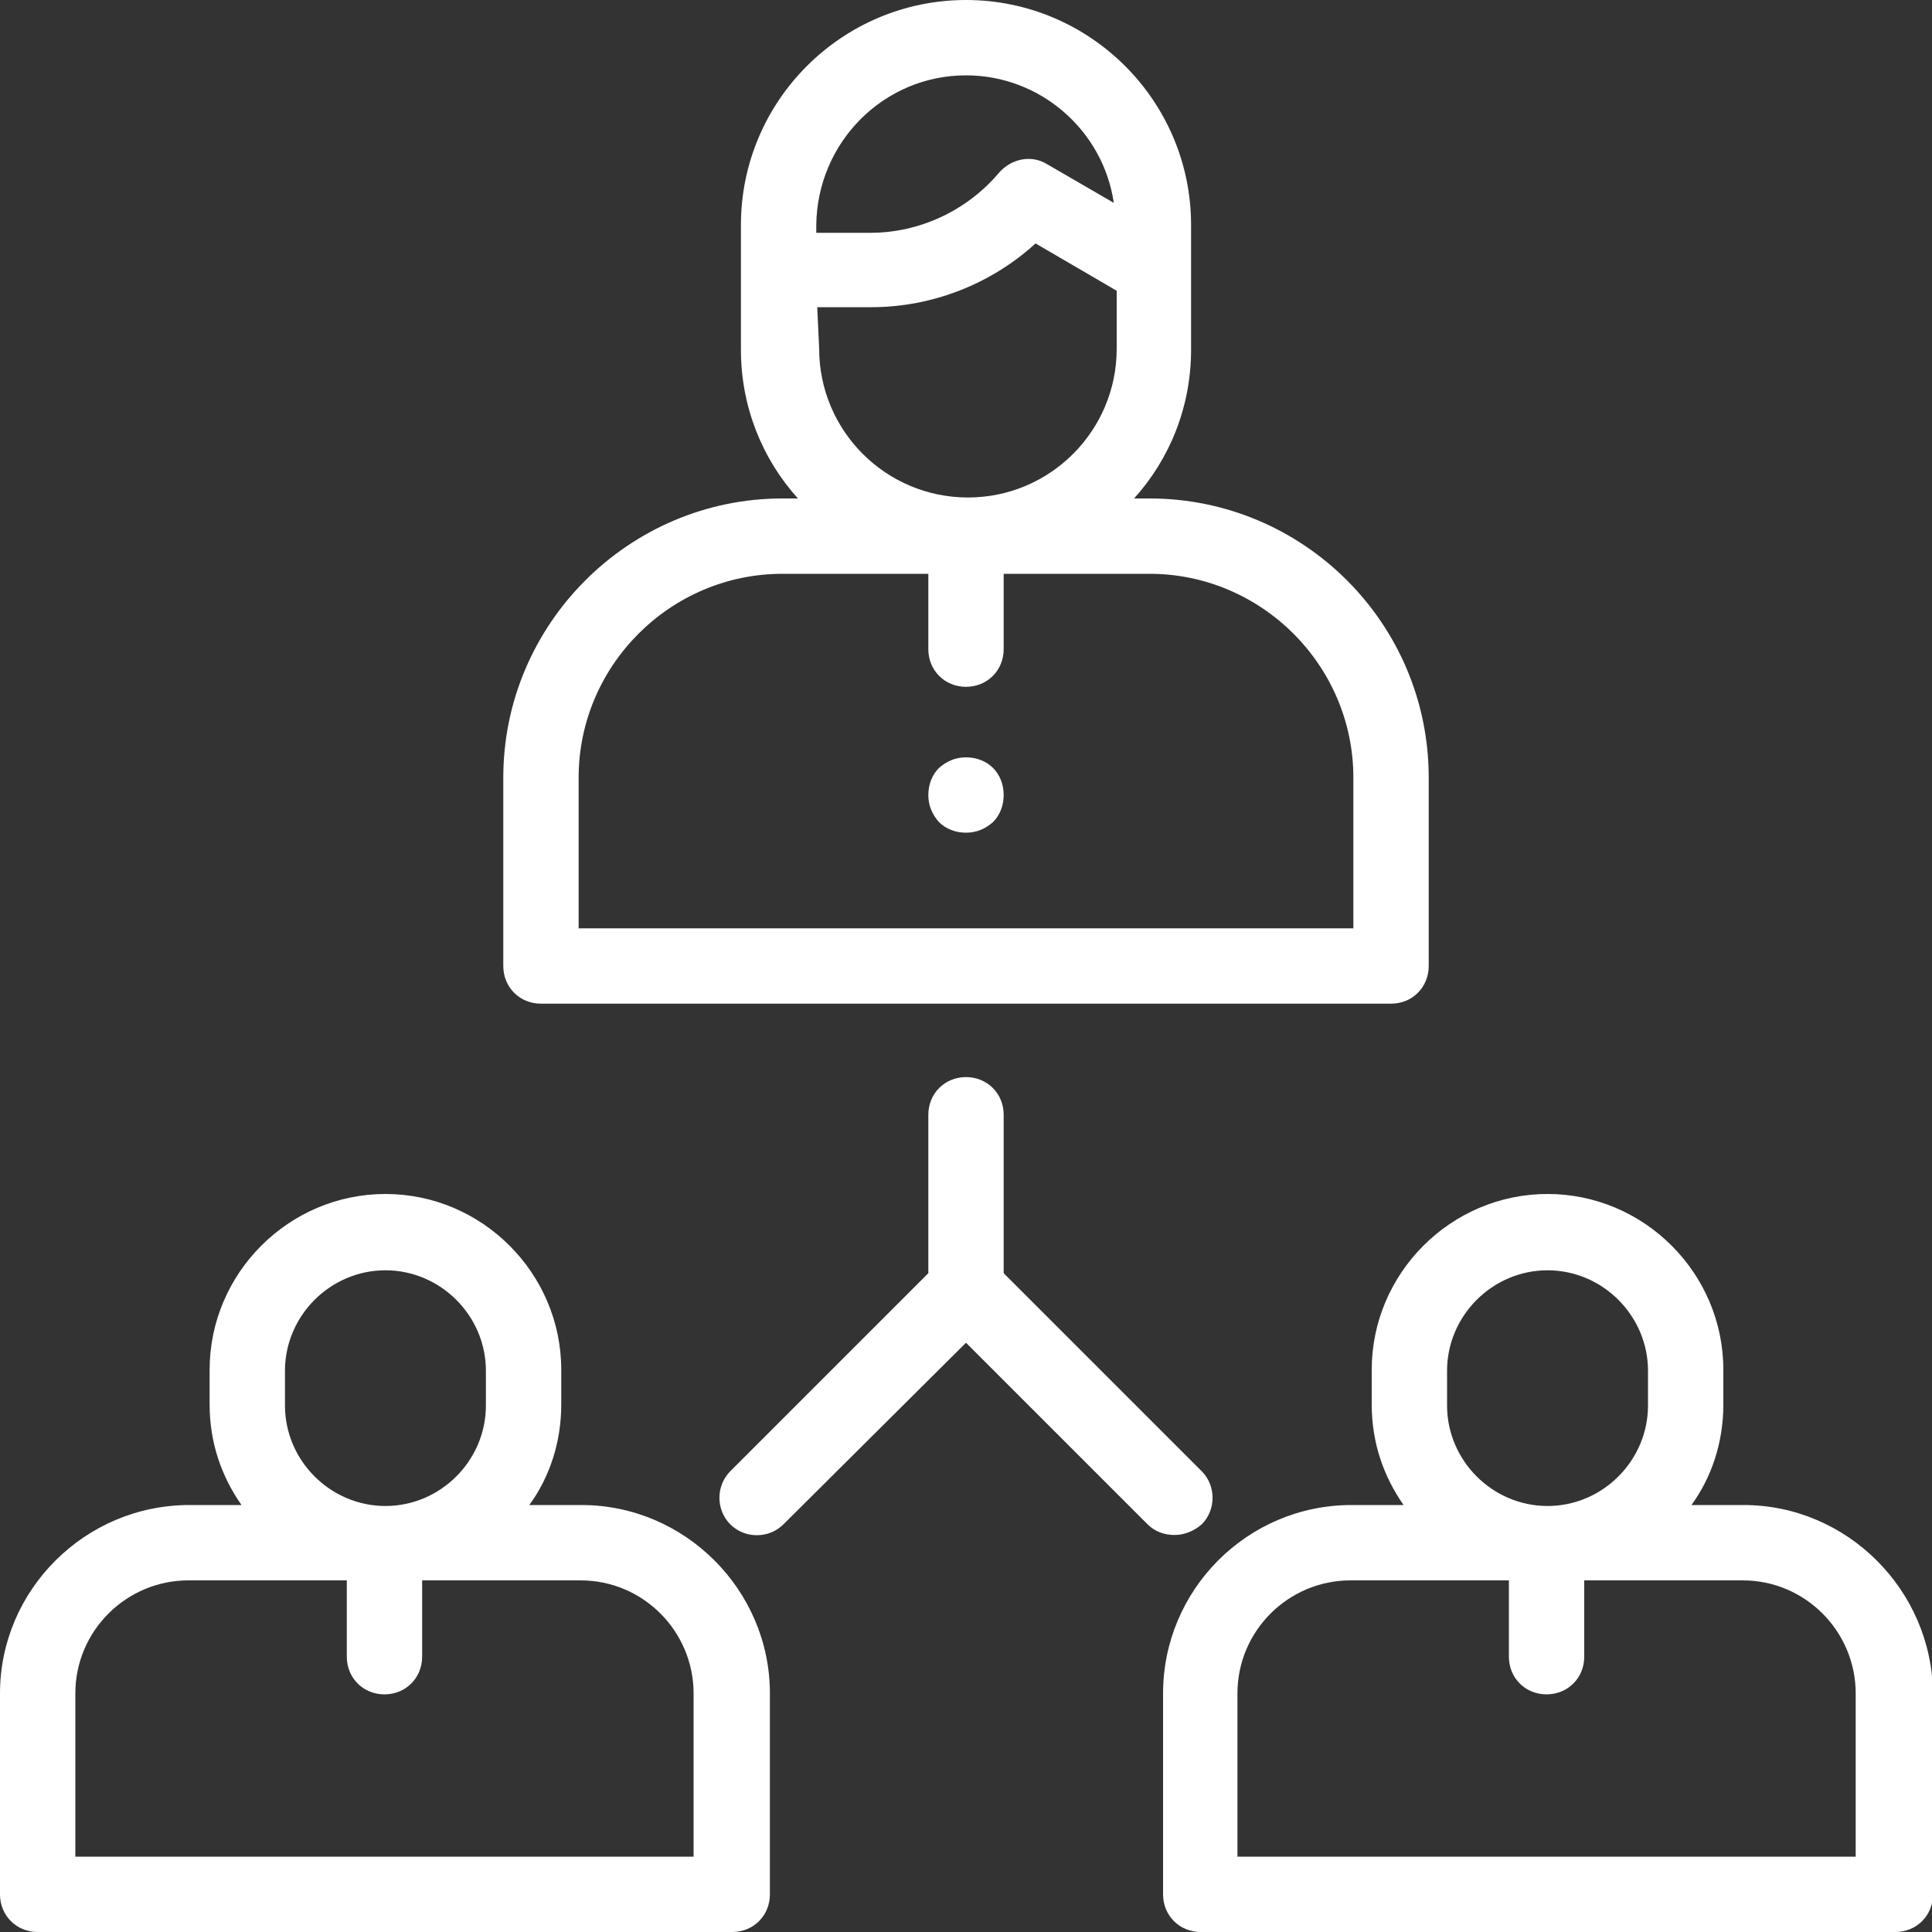
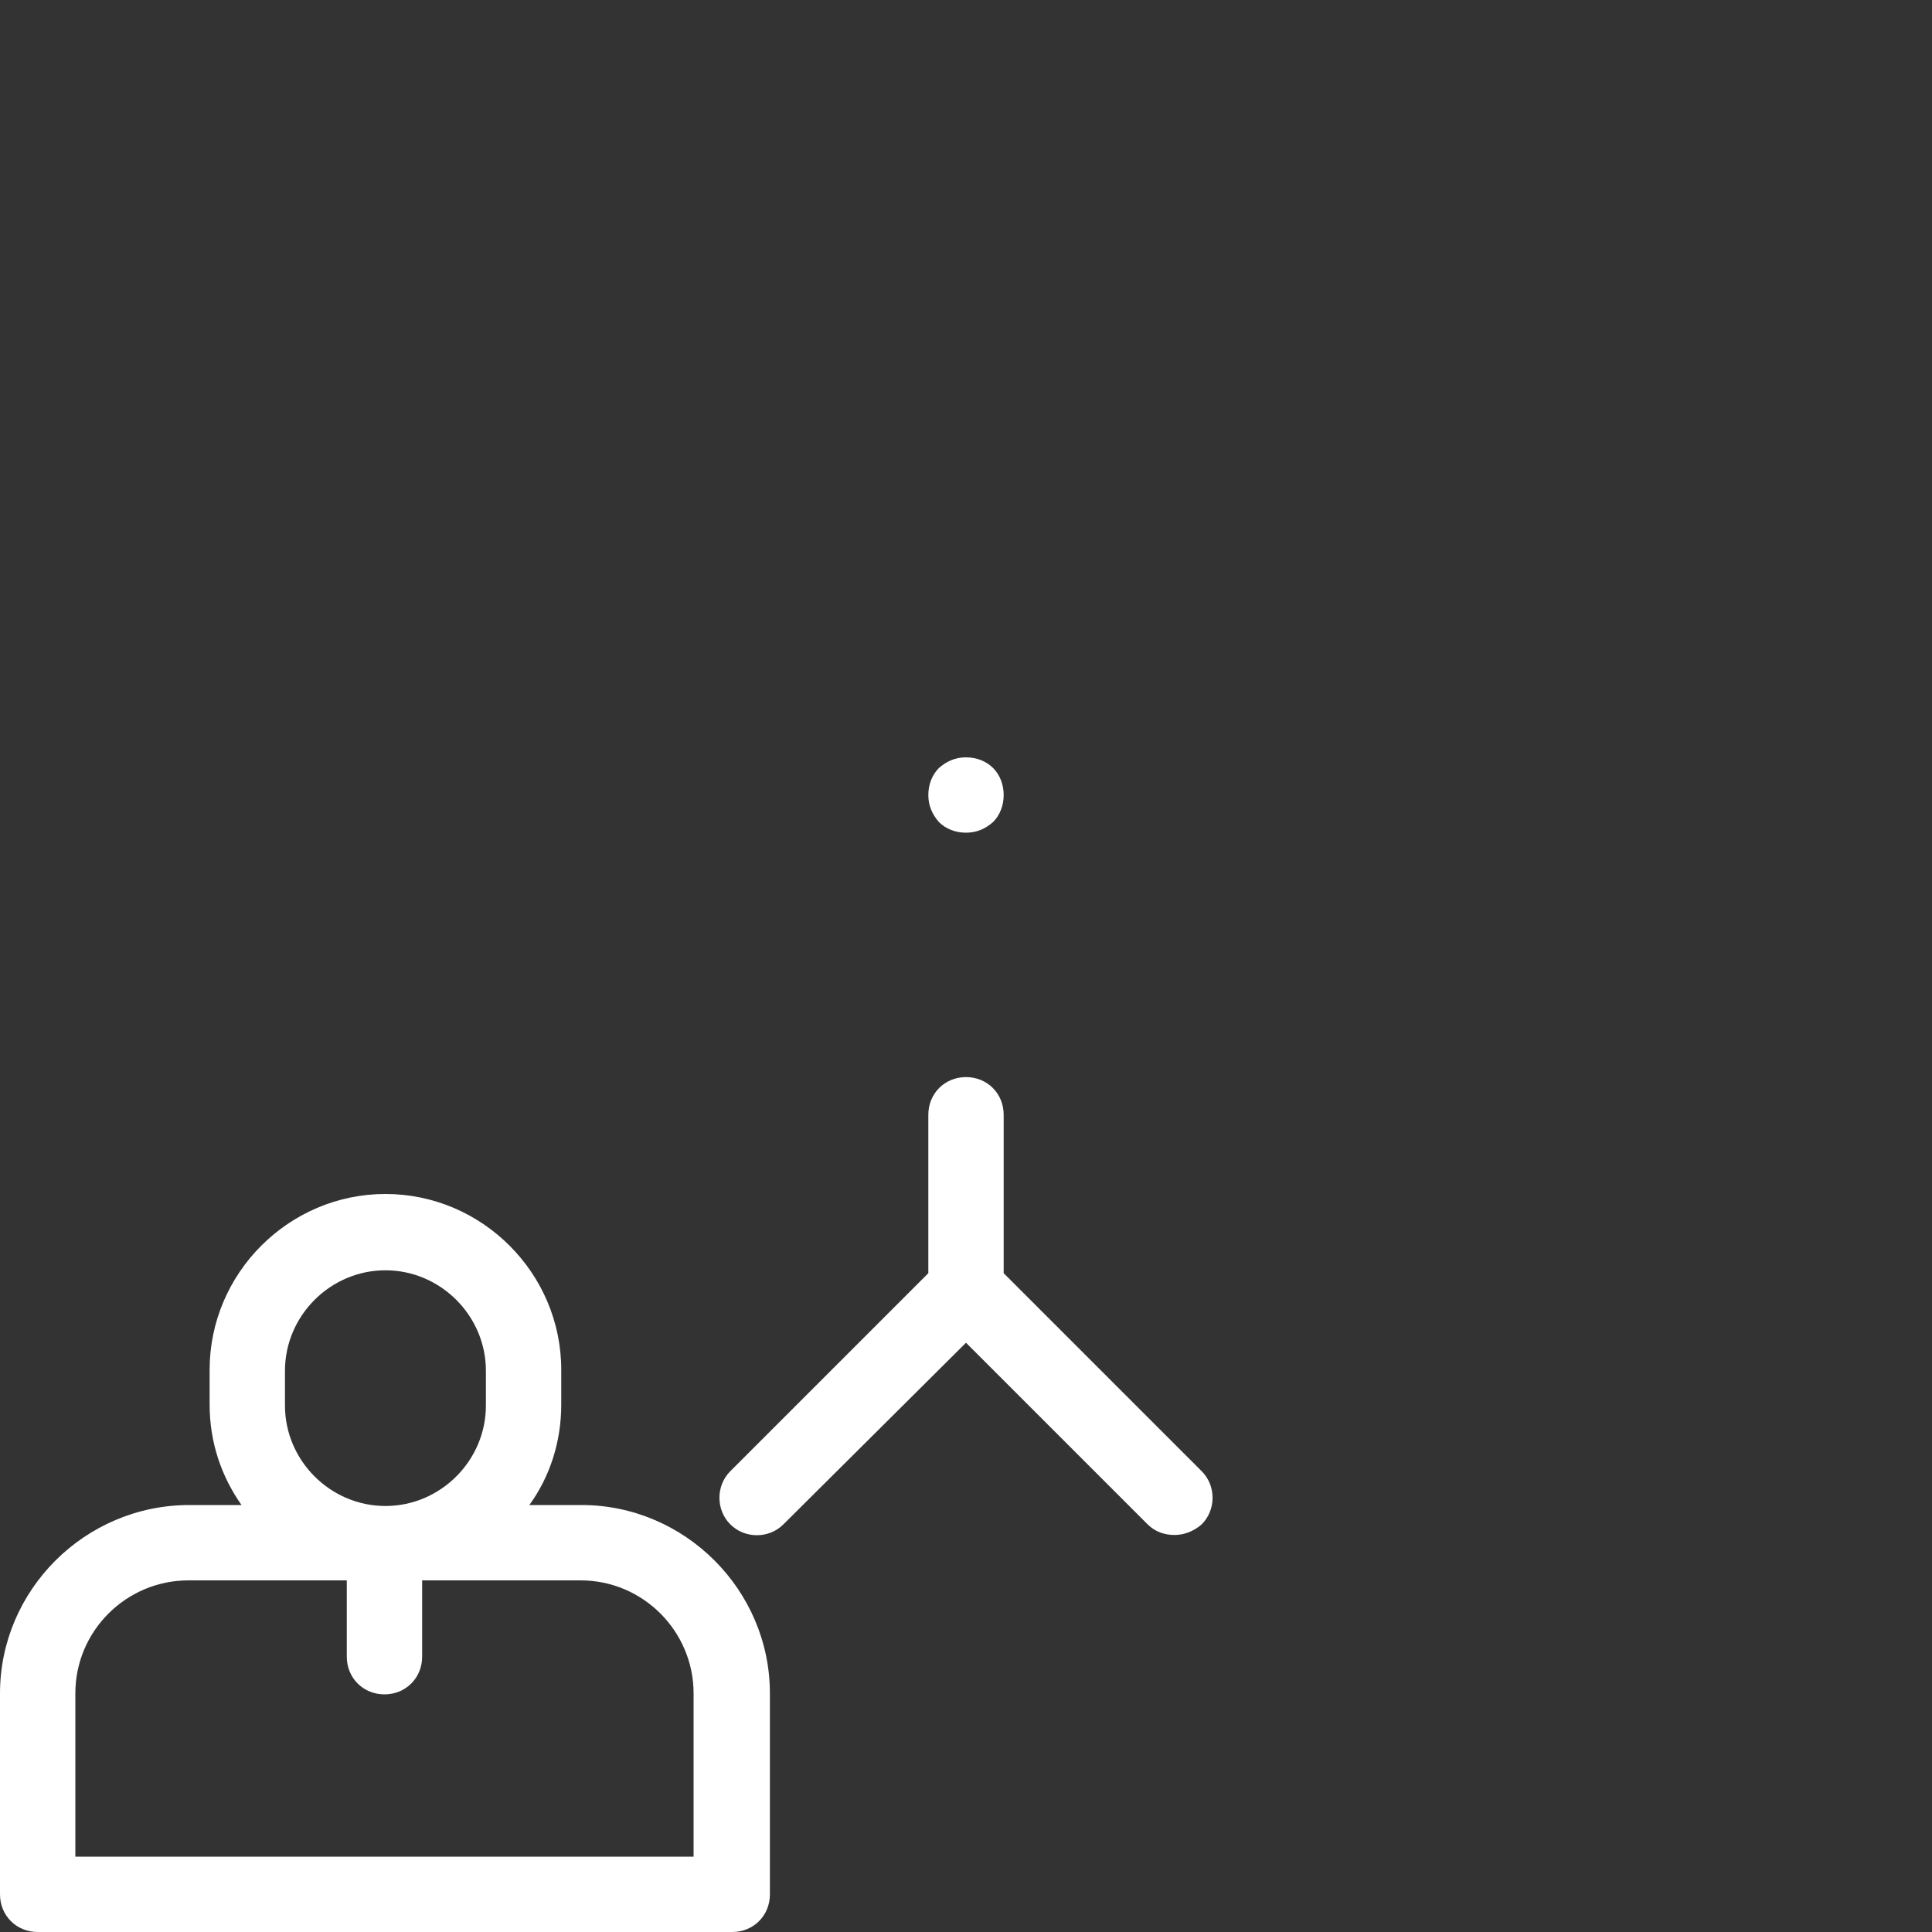
<svg xmlns="http://www.w3.org/2000/svg" version="1.1" id="Capa_1" x="0px" y="0px" viewBox="0 0 200 200" style="enable-background:new 0 0 200 200;" xml:space="preserve">
  <rect x="0" y="0" width="200" height="200" fill="#333333" stroke="none" />
  <style type="text/css">
	.st0{fill:#FFFFFF;}
</style>
  <g>
    <g>
-       <path class="st0" d="M119,51.6h-1.6c3.7-4.1,5.9-9.5,5.9-15.4v-8.2v-3.8v-0.9C123.3,10.4,112.8,0,100,0S76.7,10.4,76.7,23.3v0.9    v3.8v8.2c0,5.9,2.2,11.3,5.9,15.4H81c-15.9,0-28.9,13-28.9,28.9V100c0,2.2,1.7,3.9,3.9,3.9H144c2.2,0,3.9-1.7,3.9-3.9V80.5    C147.9,64.5,134.9,51.6,119,51.6z M100,7.8c7.7,0,14.2,5.7,15.3,13.2l-6.9-4c-1.6-1-3.7-0.6-5,0.9c-3.3,3.9-8.2,6.2-13.3,6.2h-5.6    v-0.8l0,0C84.6,14.7,91.5,7.8,100,7.8z M84.6,31.8h5.6c6.3,0,12.4-2.4,17-6.6l8.4,4.9v6c0,8.5-6.9,15.4-15.4,15.4    s-15.4-6.9-15.4-15.4L84.6,31.8L84.6,31.8z M140.1,96.1H59.9V80.5c0-11.6,9.5-21.1,21.1-21.1h15.1v7.8c0,2.2,1.7,3.9,3.9,3.9    s3.9-1.7,3.9-3.9v-7.8H119c11.6,0,21.1,9.5,21.1,21.1V96.1z" />
-     </g>
+       </g>
  </g>
  <g>
    <g>
      <path class="st0" d="M60.2,155.8h-5.4c2.1-2.9,3.3-6.5,3.3-10.4v-3.6c0-10-8.2-18.2-18.2-18.2s-18.2,8.2-18.2,18.2v3.6    c0,3.9,1.2,7.4,3.3,10.4h-5.4C8.8,155.8,0,164.6,0,175.3v20.8c0,2.2,1.7,3.9,3.9,3.9h71.9c2.2,0,3.9-1.7,3.9-3.9v-20.8    C79.7,164.6,70.9,155.8,60.2,155.8z M29.5,141.9c0-5.7,4.7-10.4,10.4-10.4s10.4,4.7,10.4,10.4v3.6c0,5.7-4.7,10.4-10.4,10.4    s-10.4-4.7-10.4-10.4V141.9z M71.9,192.2H7.8v-16.9c0-6.5,5.3-11.7,11.7-11.7h16.4v7.9c0,2.2,1.7,3.9,3.9,3.9s3.9-1.7,3.9-3.9    v-7.9h16.4c6.5,0,11.7,5.3,11.7,11.7V192.2z" />
    </g>
  </g>
  <g>
    <g>
-       <path class="st0" d="M180.5,155.8h-5.4c2.1-2.9,3.3-6.5,3.3-10.4v-3.6c0-10-8.2-18.2-18.2-18.2s-18.2,8.2-18.2,18.2v3.6    c0,3.9,1.2,7.4,3.3,10.4h-5.4c-10.8,0-19.5,8.8-19.5,19.5v20.8c0,2.2,1.7,3.9,3.9,3.9h71.9c2.2,0,3.9-1.7,3.9-3.9v-20.8    C200,164.6,191.2,155.8,180.5,155.8z M149.8,141.9c0-5.7,4.7-10.4,10.4-10.4s10.4,4.7,10.4,10.4v3.6c0,5.7-4.7,10.4-10.4,10.4    s-10.4-4.7-10.4-10.4V141.9z M192.2,192.2h-64.1v-16.9c0-6.5,5.3-11.7,11.7-11.7h16.4v7.9c0,2.2,1.7,3.9,3.9,3.9s3.9-1.7,3.9-3.9    v-7.9h16.4c6.5,0,11.7,5.3,11.7,11.7V192.2z" />
-     </g>
+       </g>
  </g>
  <g>
    <g>
      <path class="st0" d="M124.4,152.3l-20.5-20.5v-16.4c0-2.2-1.7-3.9-3.9-3.9s-3.9,1.7-3.9,3.9v16.4l-20.5,20.5c-1.5,1.5-1.5,4,0,5.5    c1.5,1.5,4,1.5,5.5,0L100,139l18.8,18.8c0.8,0.8,1.8,1.1,2.8,1.1s2-0.4,2.8-1.1C125.9,156.3,125.9,153.8,124.4,152.3z" />
    </g>
  </g>
  <g>
    <g>
      <path class="st0" d="M102.8,79.5c-0.7-0.7-1.7-1.1-2.8-1.1s-2,0.4-2.8,1.1c-0.7,0.7-1.1,1.7-1.1,2.8s0.4,2,1.1,2.8    c0.7,0.7,1.7,1.1,2.8,1.1s2-0.4,2.8-1.1c0.7-0.7,1.1-1.7,1.1-2.8S103.5,80.2,102.8,79.5z" />
    </g>
  </g>
</svg>